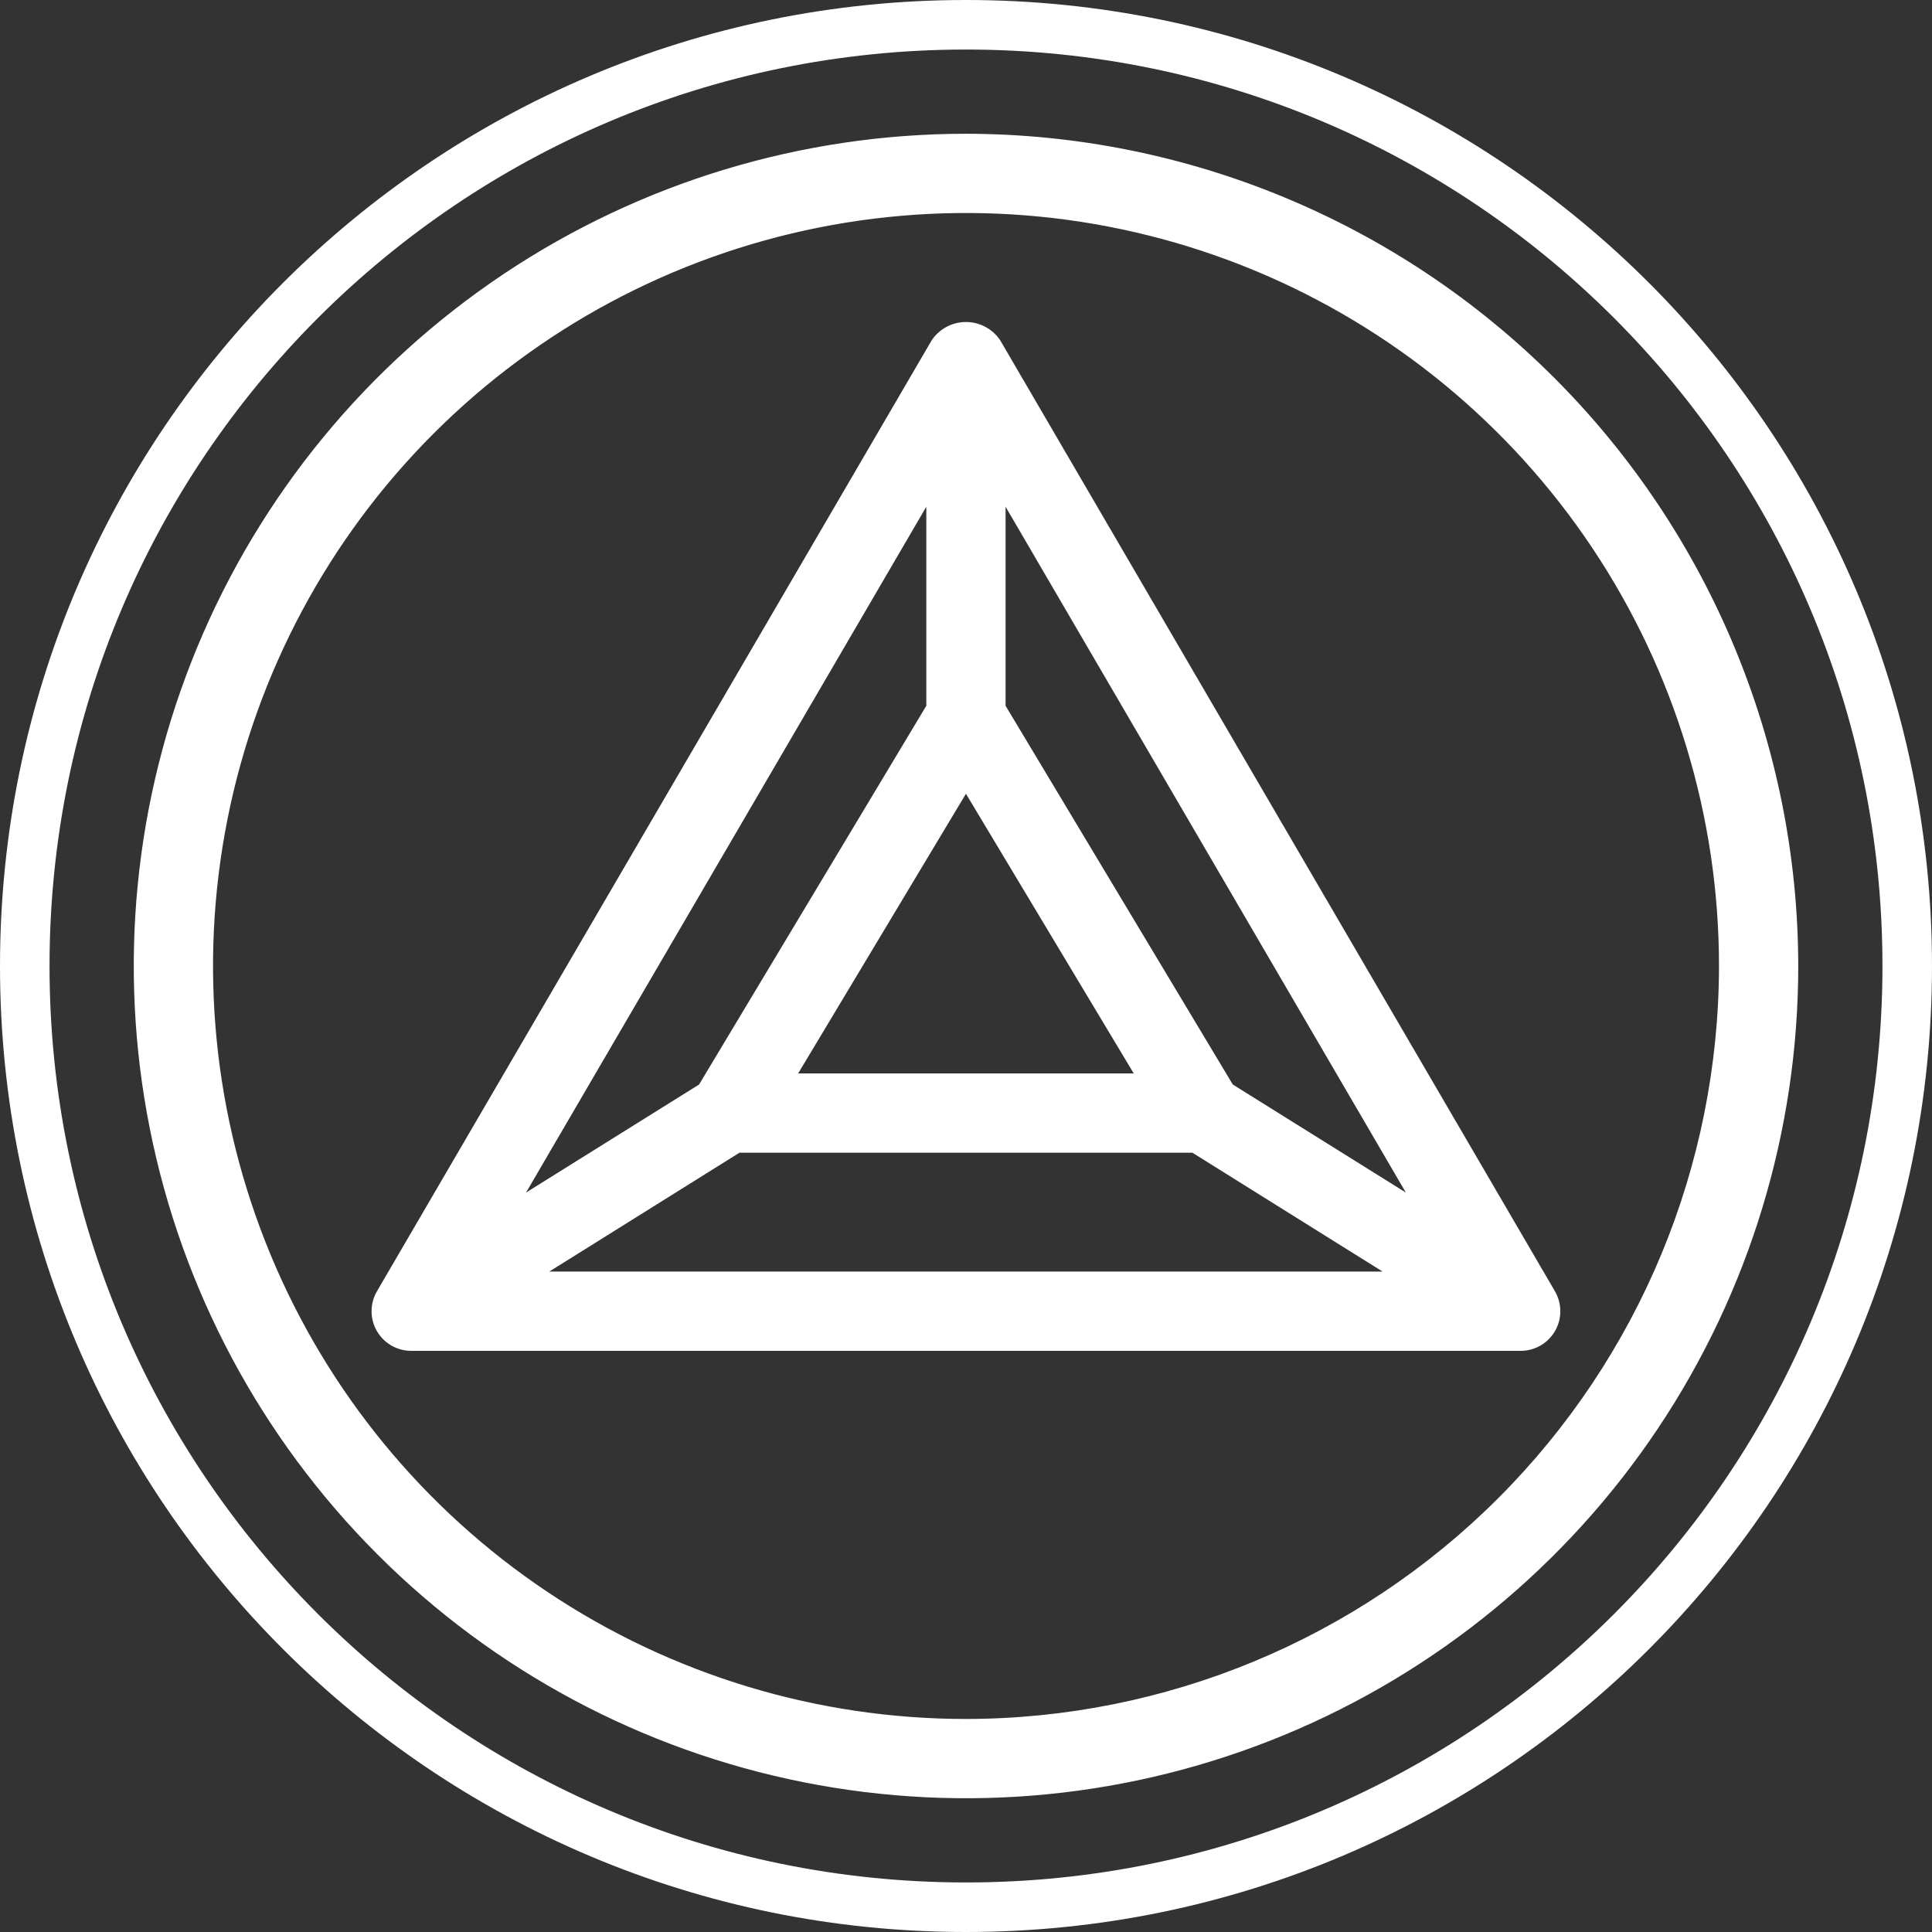
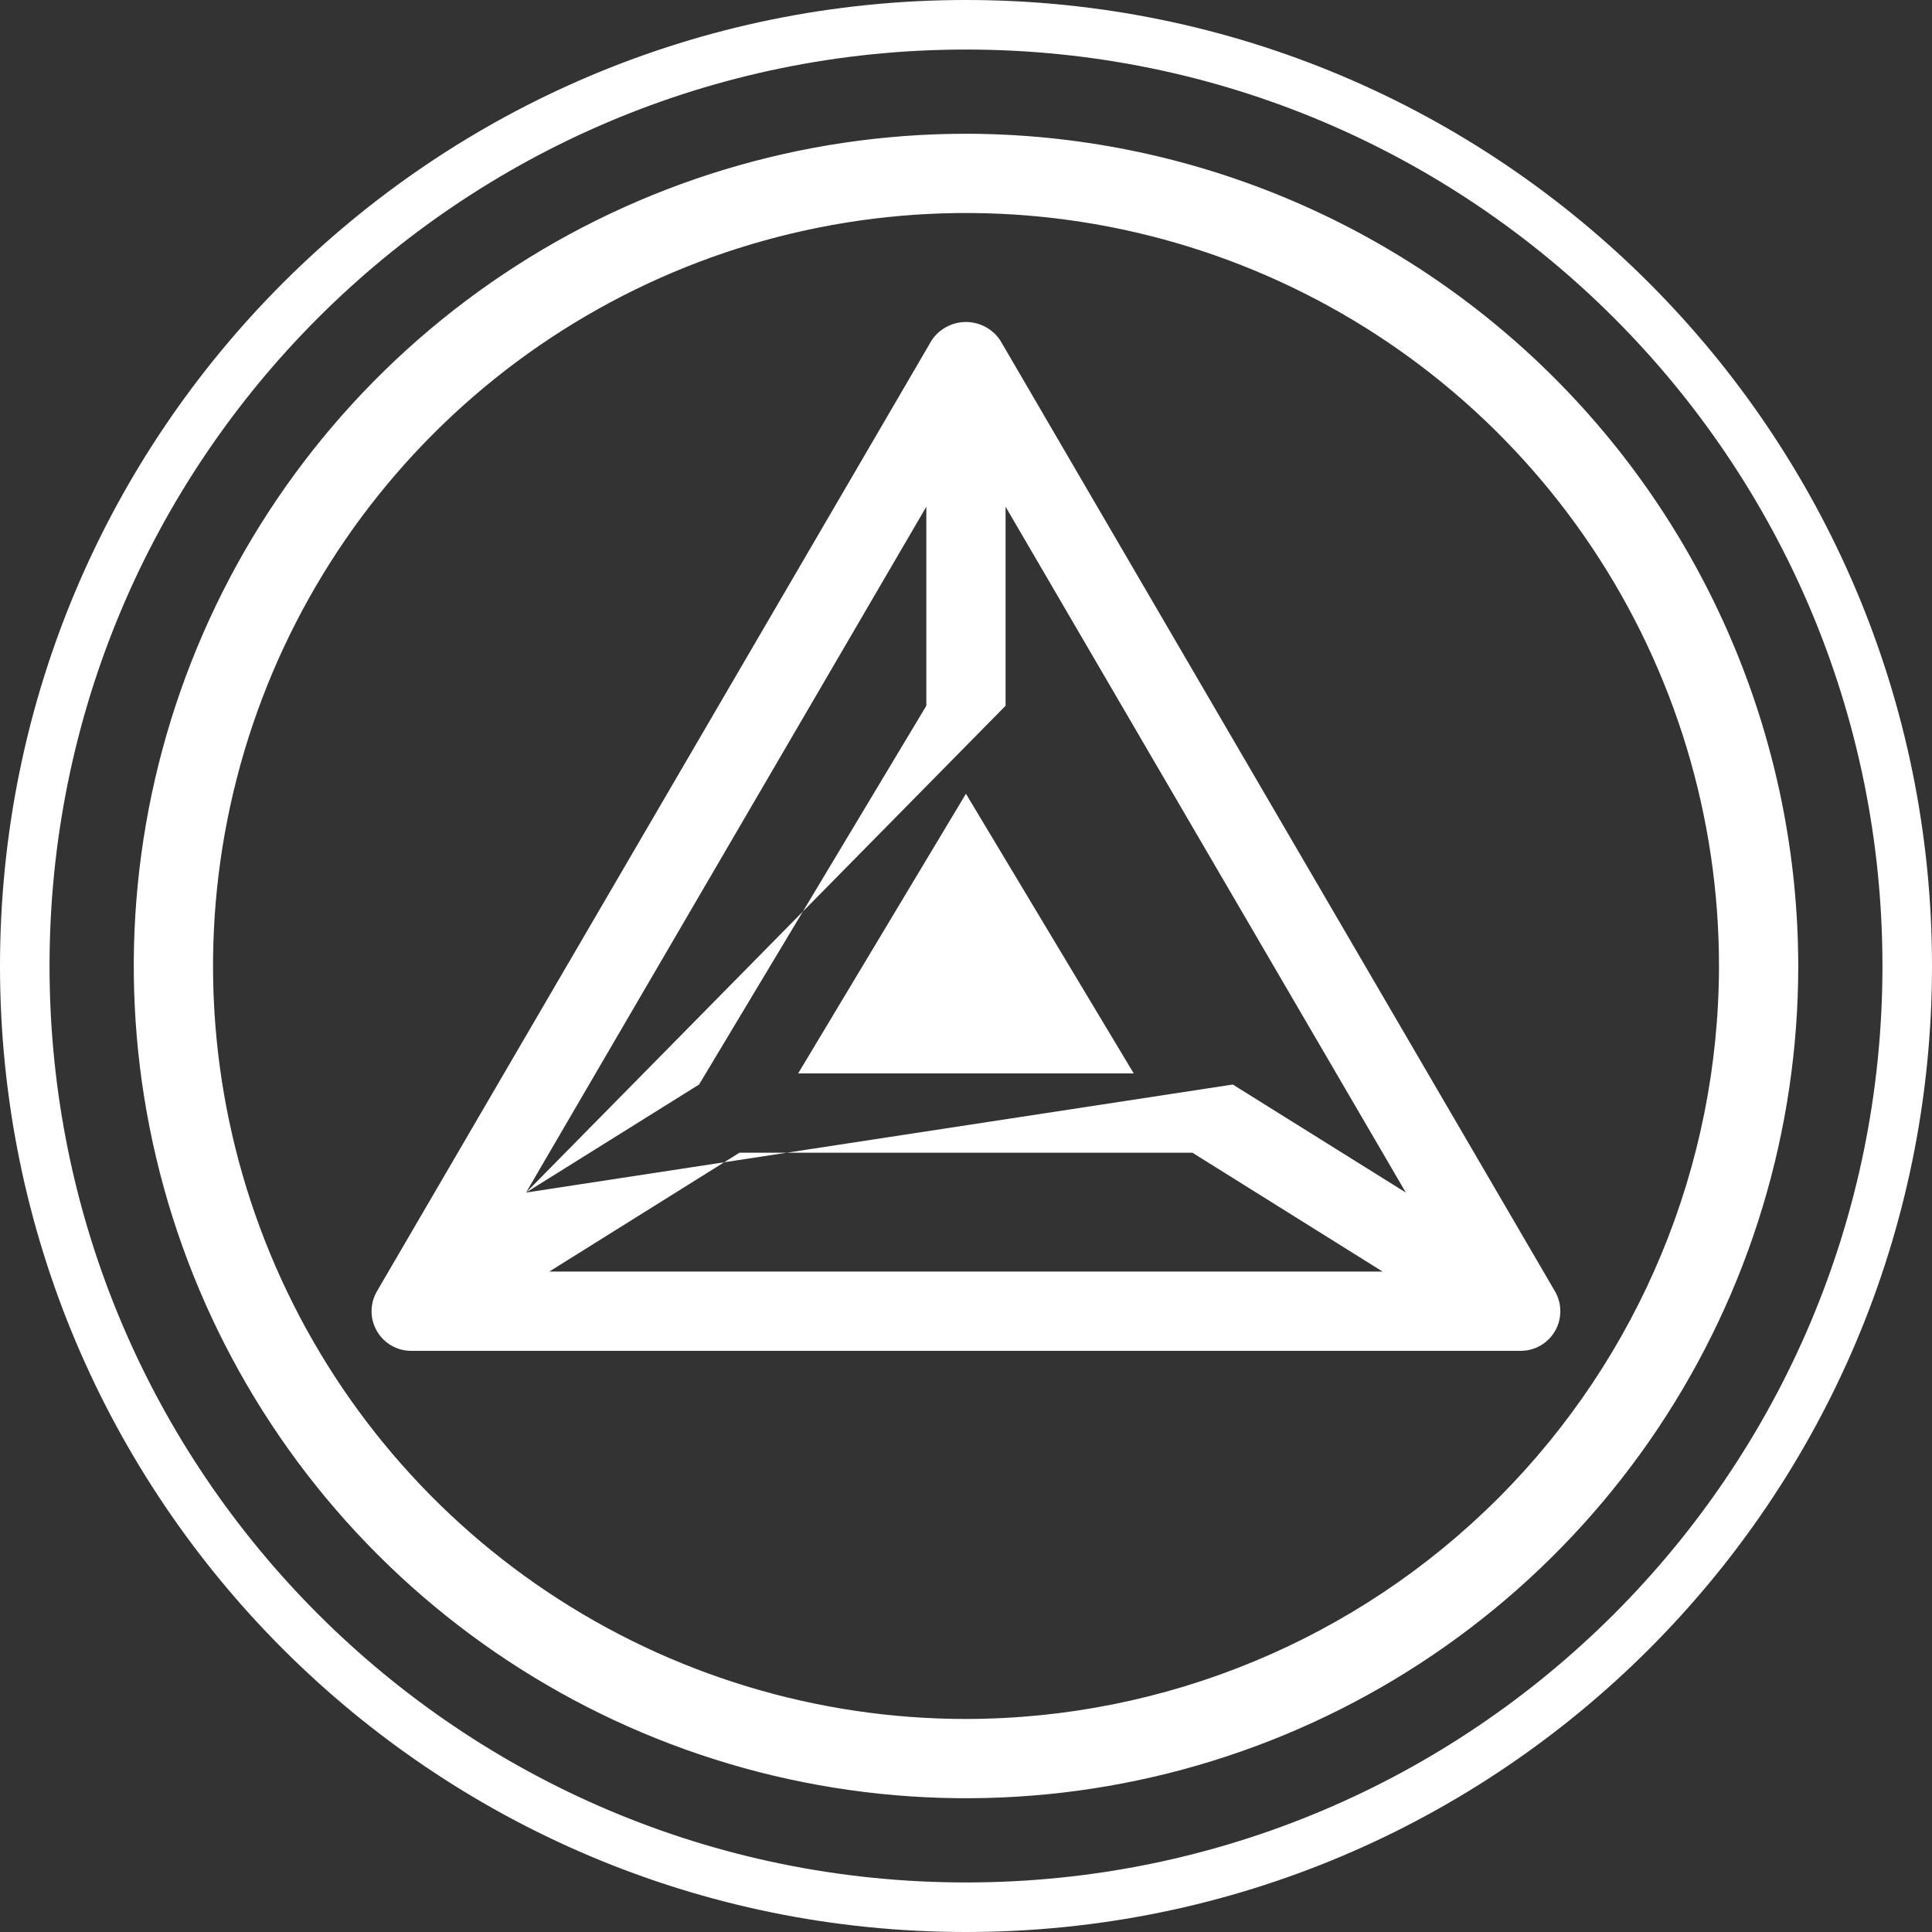
<svg xmlns="http://www.w3.org/2000/svg" width="269" height="269" viewBox="0 0 269 269" fill="none">
  <rect x="0" y="0" width="269" height="269" fill="#333333" stroke="none" />
-   <path d="M134.499 0C208.781 0 268.999 60.218 268.999 134.5C268.999 208.782 208.781 269 134.499 269C60.217 268.999 0 208.781 0 134.5C0 60.218 60.217 0.001 134.499 0ZM134.499 6.898C64.027 6.898 6.898 64.027 6.897 134.5C6.897 204.972 64.027 262.102 134.499 262.102C204.972 262.102 262.102 204.972 262.102 134.5C262.101 64.027 204.972 6.898 134.499 6.898ZM134.502 18.623C165.223 18.658 194.676 30.878 216.399 52.601C238.123 74.324 250.343 103.777 250.378 134.499C250.378 157.417 243.582 179.821 230.85 198.876C218.117 217.932 200.019 232.785 178.846 241.555C157.672 250.326 134.373 252.62 111.896 248.149C89.418 243.678 68.77 232.642 52.565 216.436C36.359 200.23 25.323 179.583 20.852 157.105C16.381 134.627 18.675 111.328 27.445 90.155C36.216 68.981 51.068 50.883 70.124 38.151C89.18 25.418 111.584 18.623 134.502 18.623ZM174.622 37.639C155.465 29.704 134.385 27.627 114.048 31.672C93.711 35.718 75.03 45.703 60.368 60.366C45.706 75.028 35.721 93.708 31.676 114.045C27.631 134.382 29.706 155.463 37.642 174.62C45.577 193.777 59.014 210.15 76.255 221.67C93.496 233.19 113.766 239.339 134.502 239.339C162.298 239.309 188.947 228.253 208.602 208.598C228.256 188.943 239.311 162.294 239.342 134.499C239.342 113.763 233.194 93.493 221.674 76.252C210.154 59.011 193.779 45.574 174.622 37.639ZM134.492 44.833C135.435 44.833 136.363 45.065 137.194 45.508C138.026 45.952 138.735 46.593 139.26 47.377L216.511 179.807C216.994 180.645 217.25 181.595 217.25 182.563C217.25 183.531 216.997 184.481 216.514 185.32C216.031 186.158 215.335 186.855 214.498 187.34C213.661 187.825 212.711 188.082 211.743 188.083H57.241C56.274 188.082 55.324 187.825 54.486 187.34C53.649 186.855 52.954 186.158 52.471 185.32C51.988 184.481 51.734 183.531 51.734 182.563C51.735 181.595 51.99 180.645 52.474 179.807L129.725 47.377C130.249 46.593 130.959 45.952 131.79 45.508C132.622 45.065 133.55 44.833 134.492 44.833ZM102.963 160.494L76.477 177.048H192.508L166.021 160.494H102.963ZM73.243 166.045L97.334 151.003L128.975 98.268V70.552L73.243 166.045ZM140.01 98.268L171.649 151.003L195.741 166.045L140.01 70.552V98.268ZM111.129 149.458H157.855L134.492 110.518L111.129 149.458Z" fill="white" />
+   <path d="M134.499 0C208.781 0 268.999 60.218 268.999 134.5C268.999 208.782 208.781 269 134.499 269C60.217 268.999 0 208.781 0 134.5C0 60.218 60.217 0.001 134.499 0ZM134.499 6.898C64.027 6.898 6.898 64.027 6.897 134.5C6.897 204.972 64.027 262.102 134.499 262.102C204.972 262.102 262.102 204.972 262.102 134.5C262.101 64.027 204.972 6.898 134.499 6.898ZM134.502 18.623C165.223 18.658 194.676 30.878 216.399 52.601C238.123 74.324 250.343 103.777 250.378 134.499C250.378 157.417 243.582 179.821 230.85 198.876C218.117 217.932 200.019 232.785 178.846 241.555C157.672 250.326 134.373 252.62 111.896 248.149C89.418 243.678 68.77 232.642 52.565 216.436C36.359 200.23 25.323 179.583 20.852 157.105C16.381 134.627 18.675 111.328 27.445 90.155C36.216 68.981 51.068 50.883 70.124 38.151C89.18 25.418 111.584 18.623 134.502 18.623ZM174.622 37.639C155.465 29.704 134.385 27.627 114.048 31.672C93.711 35.718 75.03 45.703 60.368 60.366C45.706 75.028 35.721 93.708 31.676 114.045C27.631 134.382 29.706 155.463 37.642 174.62C45.577 193.777 59.014 210.15 76.255 221.67C93.496 233.19 113.766 239.339 134.502 239.339C162.298 239.309 188.947 228.253 208.602 208.598C228.256 188.943 239.311 162.294 239.342 134.499C239.342 113.763 233.194 93.493 221.674 76.252C210.154 59.011 193.779 45.574 174.622 37.639ZM134.492 44.833C135.435 44.833 136.363 45.065 137.194 45.508C138.026 45.952 138.735 46.593 139.26 47.377L216.511 179.807C216.994 180.645 217.25 181.595 217.25 182.563C217.25 183.531 216.997 184.481 216.514 185.32C216.031 186.158 215.335 186.855 214.498 187.34C213.661 187.825 212.711 188.082 211.743 188.083H57.241C56.274 188.082 55.324 187.825 54.486 187.34C53.649 186.855 52.954 186.158 52.471 185.32C51.988 184.481 51.734 183.531 51.734 182.563C51.735 181.595 51.99 180.645 52.474 179.807L129.725 47.377C130.249 46.593 130.959 45.952 131.79 45.508C132.622 45.065 133.55 44.833 134.492 44.833ZM102.963 160.494L76.477 177.048H192.508L166.021 160.494H102.963ZM73.243 166.045L97.334 151.003L128.975 98.268V70.552L73.243 166.045ZL171.649 151.003L195.741 166.045L140.01 70.552V98.268ZM111.129 149.458H157.855L134.492 110.518L111.129 149.458Z" fill="white" />
</svg>